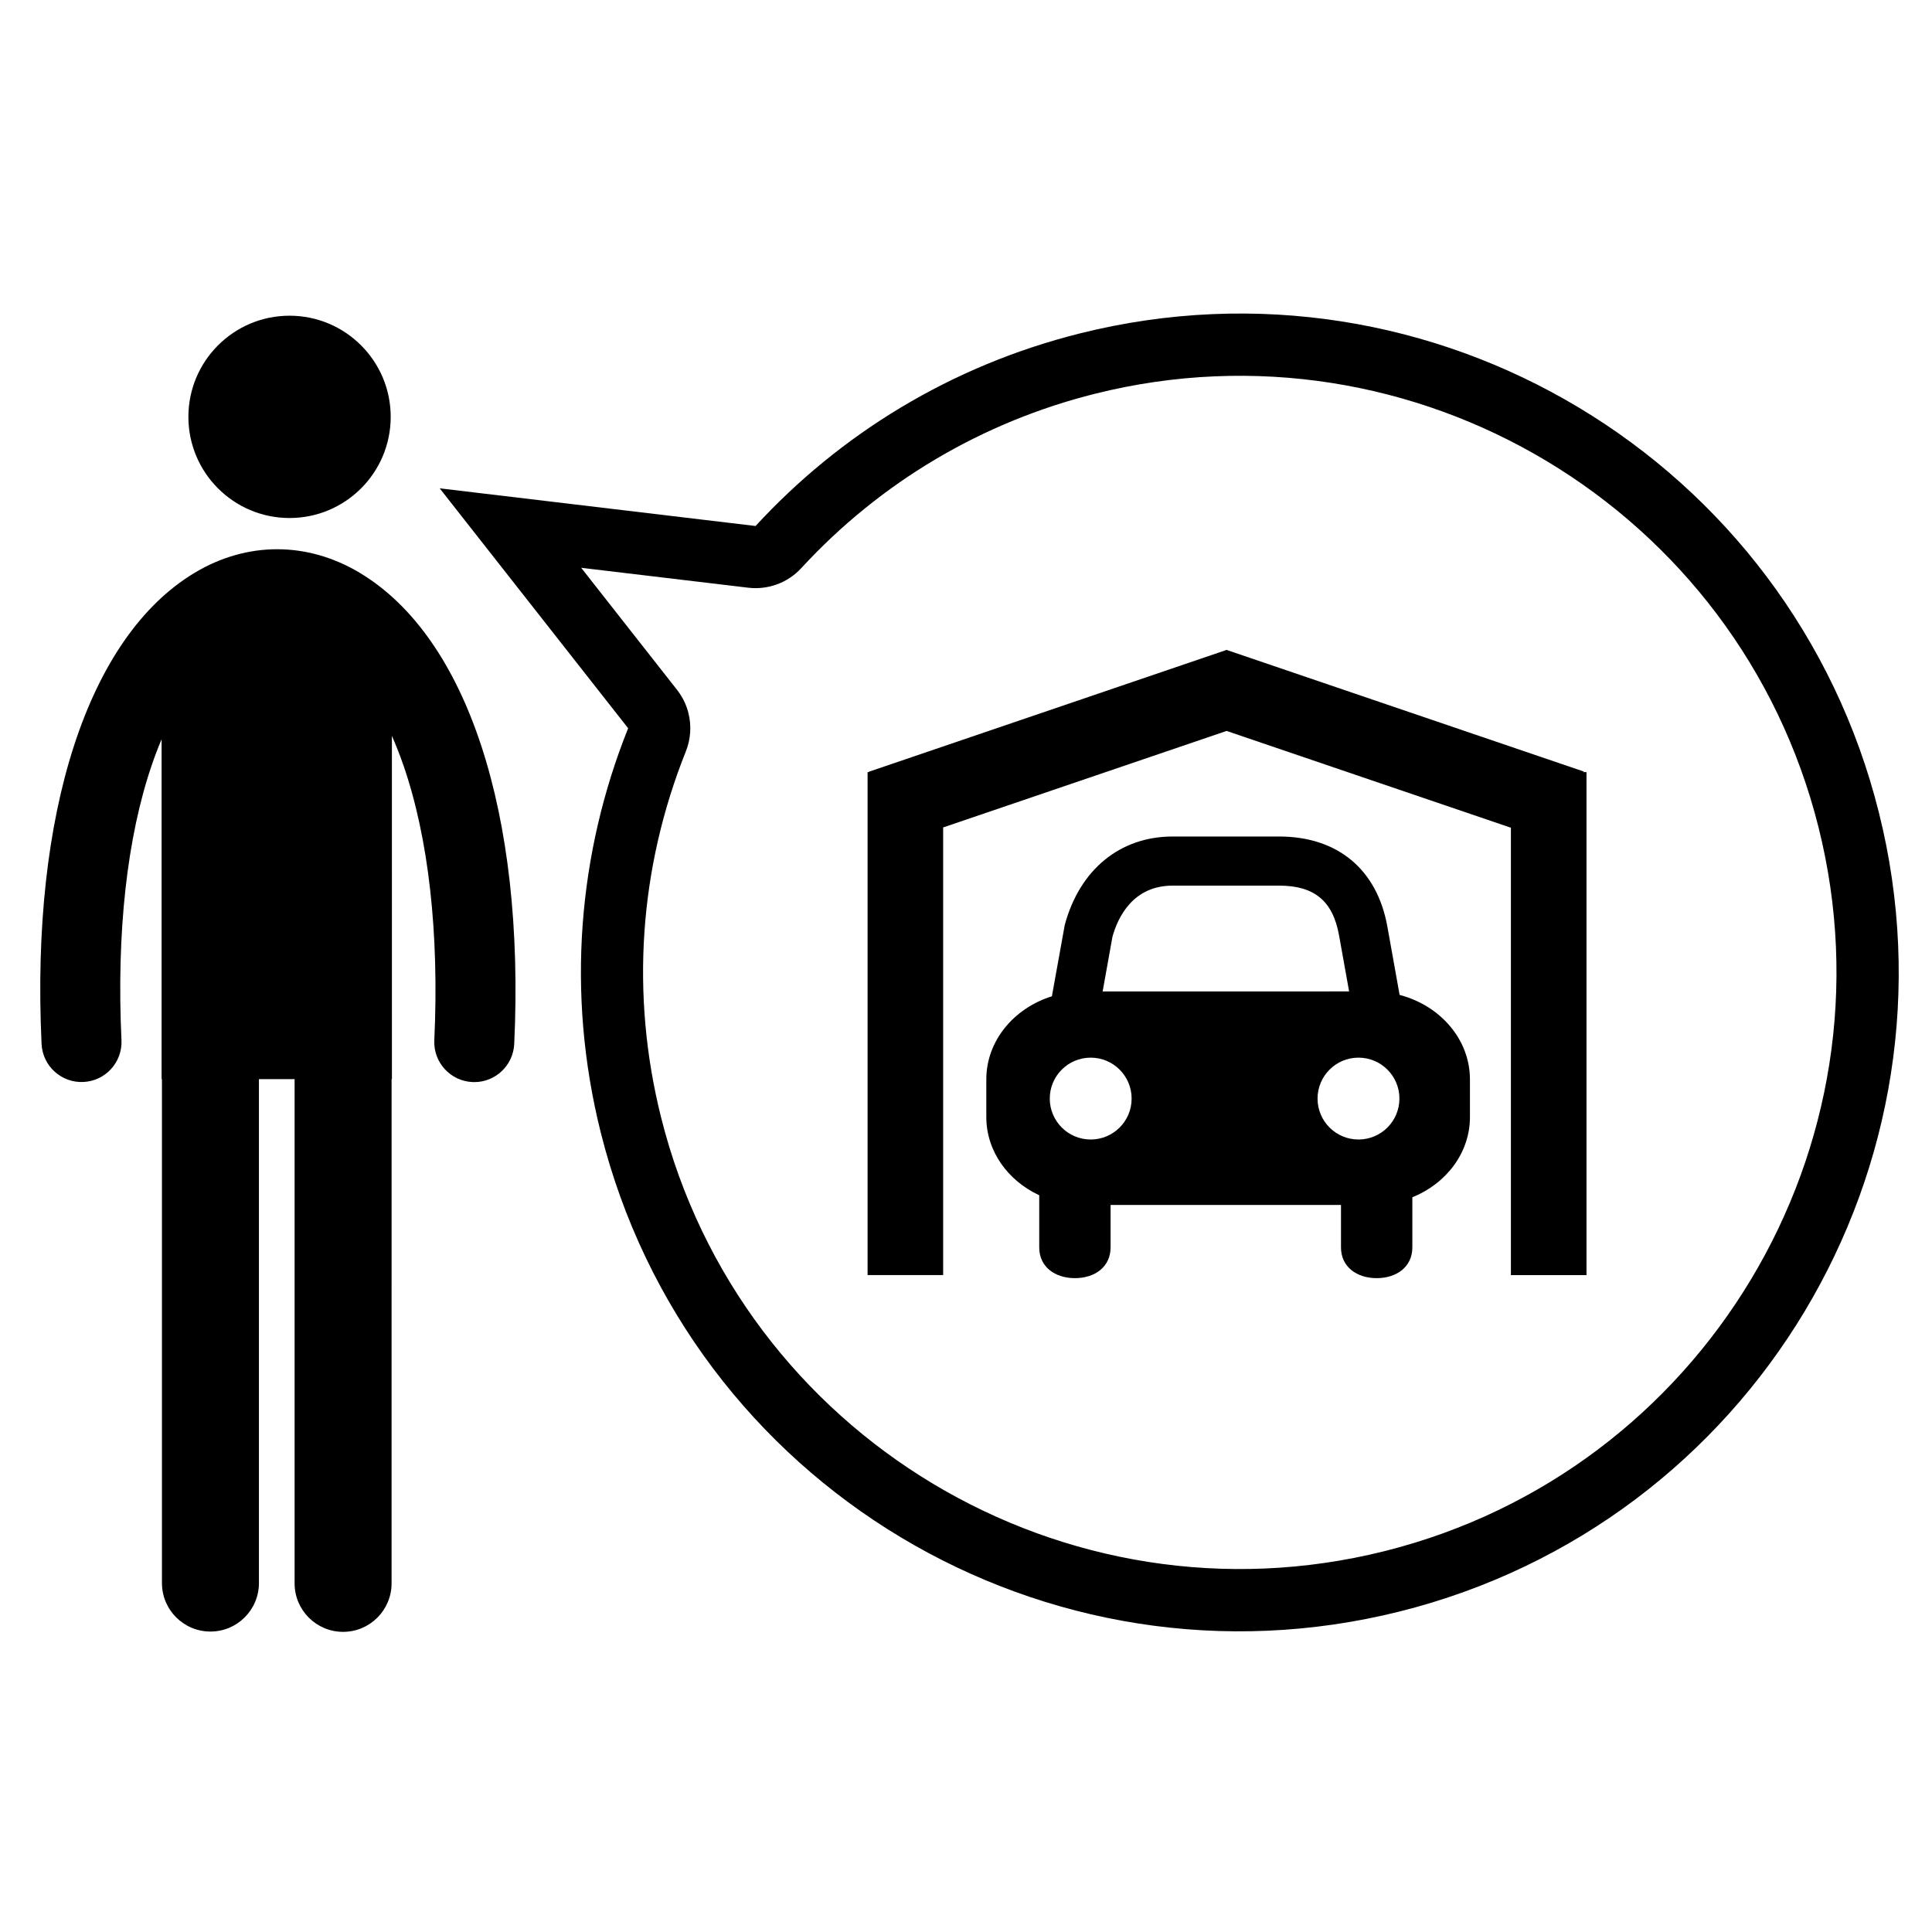
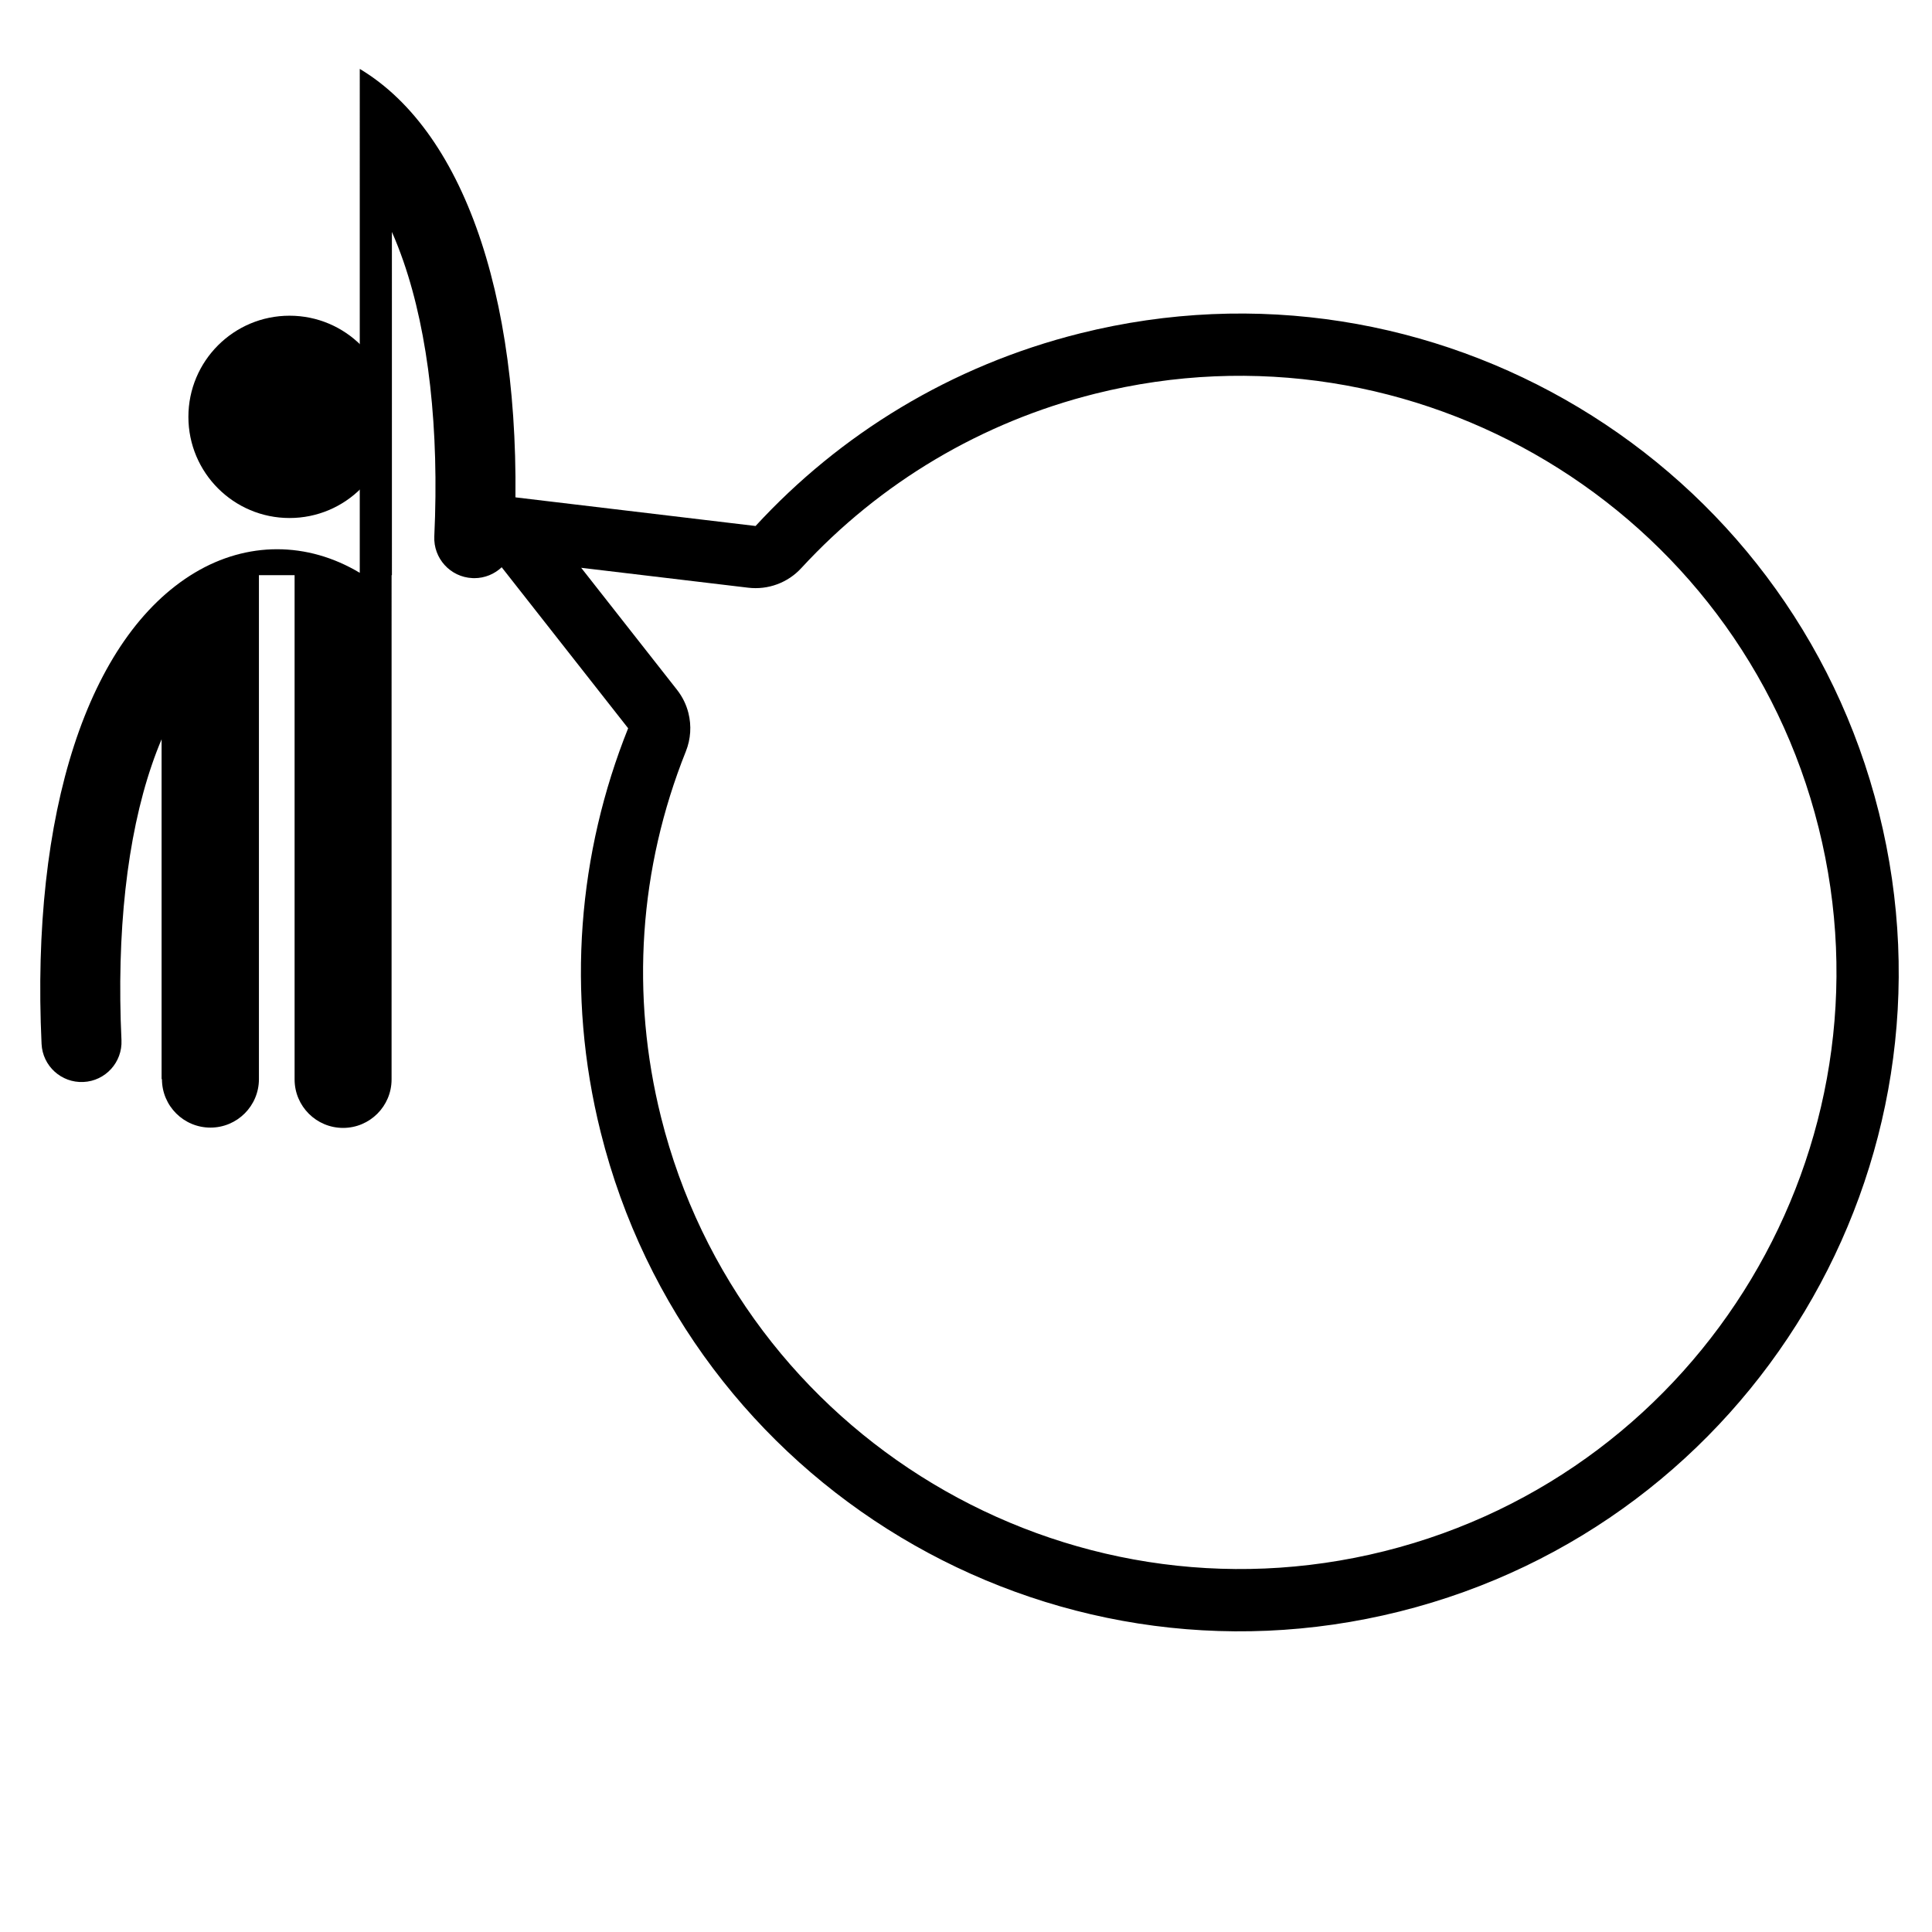
<svg xmlns="http://www.w3.org/2000/svg" fill="#000000" width="800px" height="800px" version="1.1" viewBox="144 144 512 512">
  <g>
    <path d="m247.54 254.47c0 14.805-12.004 26.809-26.809 26.809-14.805 0-26.805-12.004-26.805-26.809s12-26.805 26.805-26.805c14.805 0 26.809 12 26.809 26.805" />
-     <path d="m239.34 295.8c-13.91-8.32-29.852-8.328-43.723-0.027-28.301 16.941-43.484 63.621-40.602 124.87 0.273 5.848 5.234 10.367 11.082 10.094 5.848-0.266 10.367-5.234 10.094-11.082-1.336-28.48 1.449-53.727 8.062-73.004 0.797-2.336 1.656-4.582 2.57-6.731v90.059h0.094v133.55c0 7.098 5.754 12.848 12.848 12.848 7.102 0 12.852-5.754 12.852-12.848v-133.55h9.453v133.63c0 7.094 5.754 12.848 12.852 12.848 7.094 0 12.848-5.758 12.848-12.848l0.004-133.63h0.086l-0.004-90.969c1.094 2.477 2.109 5.082 3.059 7.812 6.676 19.301 9.496 44.492 8.18 72.848-0.273 5.848 4.242 10.816 10.094 11.082 0.172 0.008 0.332 0.016 0.5 0.016 5.629 0 10.316-4.434 10.586-10.109 2.859-61.129-12.445-107.8-40.934-124.85z" />
+     <path d="m239.34 295.8c-13.91-8.32-29.852-8.328-43.723-0.027-28.301 16.941-43.484 63.621-40.602 124.87 0.273 5.848 5.234 10.367 11.082 10.094 5.848-0.266 10.367-5.234 10.094-11.082-1.336-28.48 1.449-53.727 8.062-73.004 0.797-2.336 1.656-4.582 2.57-6.731v90.059h0.094c0 7.098 5.754 12.848 12.848 12.848 7.102 0 12.852-5.754 12.852-12.848v-133.55h9.453v133.63c0 7.094 5.754 12.848 12.852 12.848 7.094 0 12.848-5.758 12.848-12.848l0.004-133.63h0.086l-0.004-90.969c1.094 2.477 2.109 5.082 3.059 7.812 6.676 19.301 9.496 44.492 8.18 72.848-0.273 5.848 4.242 10.816 10.094 11.082 0.172 0.008 0.332 0.016 0.5 0.016 5.629 0 10.316-4.434 10.586-10.109 2.859-61.129-12.445-107.8-40.934-124.85z" />
    <path d="m625.95 363.34c21.148 84.574-30.477 170.58-115.04 191.73-84.582 21.152-170.58-30.441-191.73-115-8.105-32.426-5.832-65.945 6.586-96.965 1.301-3.269 1.504-6.805 0.68-10.113-0.547-2.215-1.57-4.324-3.023-6.176l-25.402-32.344 44.273 5.277c5.25 0.625 10.488-1.305 14.062-5.203 20.918-22.715 47.848-38.699 77.863-46.207 84.578-21.164 170.59 30.426 191.73 115m15.98-3.992c-23.379-93.539-118.18-150.39-211.71-127-34.332 8.59-63.691 26.816-85.984 51.047l-83.715-9.984 49.945 63.586c-13.184 32.902-16.523 70.074-7.273 107.07 23.375 93.527 118.16 150.39 211.71 127 93.539-23.391 150.41-118.19 127.03-211.71z" />
-     <path d="m514.91 407.66-3.227-18.012c-2.699-15.227-13.172-23.965-28.727-23.965h-28.18c-13.941 0-24.629 8.75-28.598 23.406l-3.414 18.938c-10.094 3.152-17.379 11.82-17.379 22.012v9.996c0 9.027 5.711 16.855 14.023 20.719v13.812c0 5.215 4.231 8.156 9.457 8.156 5.219 0 9.453-2.938 9.453-8.156v-11.238h61.059v11.242c0 5.211 4.234 8.152 9.453 8.152 5.223 0 9.457-2.938 9.457-8.152v-13.273c8.984-3.637 15.266-11.785 15.266-21.262v-9.992c-0.012-10.621-7.898-19.578-18.645-22.383zm-76.094-15.434c1.449-5.172 5.43-13.527 15.961-13.527h28.184c9.375 0 14.281 4.074 15.91 13.234l2.656 14.805-65.316 0.004zm-5.769 53.754c-5.992 0-10.848-4.856-10.848-10.848 0-5.988 4.852-10.844 10.848-10.844 5.984 0 10.844 4.852 10.844 10.844 0.008 5.992-4.852 10.848-10.844 10.848zm70.969 0c-5.992 0-10.852-4.856-10.852-10.848 0-5.984 4.856-10.844 10.852-10.844 5.984 0 10.844 4.856 10.844 10.844 0 5.992-4.856 10.848-10.844 10.848z" />
-     <path d="m563.68 348.62v-0.168l-94.57-32.199-0.008-0.035-0.043 0.012-0.047-0.012-0.012 0.035-94.73 32.262v0.105h-0.352v133.29h20.027v-118.63l75.113-25.574 75.348 25.652v118.56h20.031v-133.29z" />
  </g>
</svg>